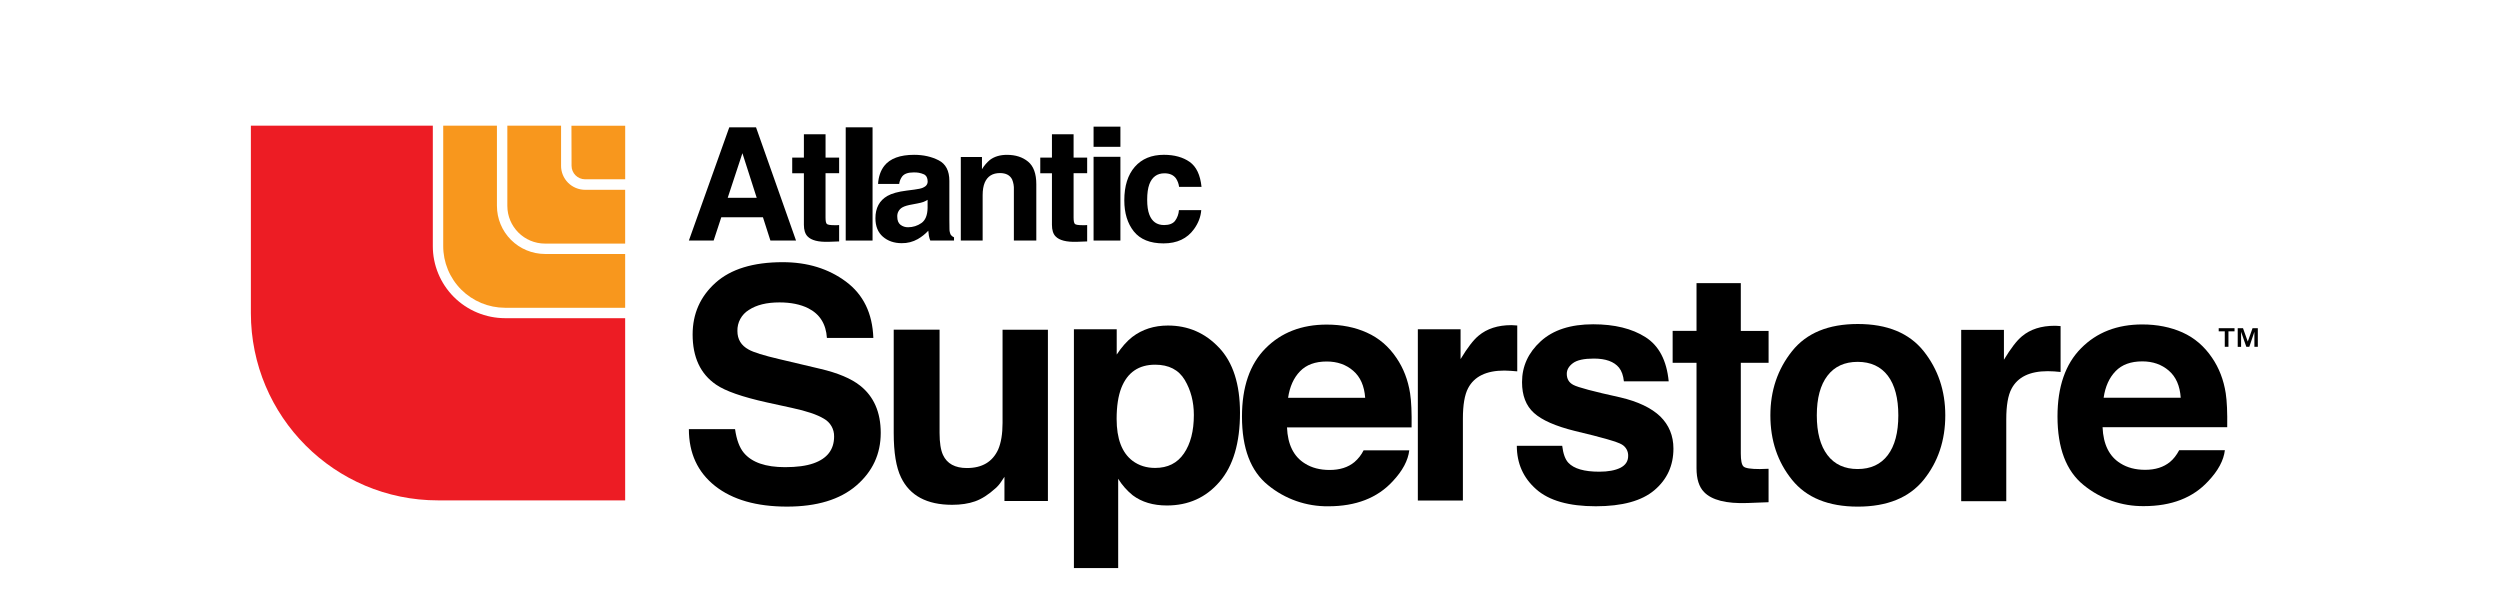
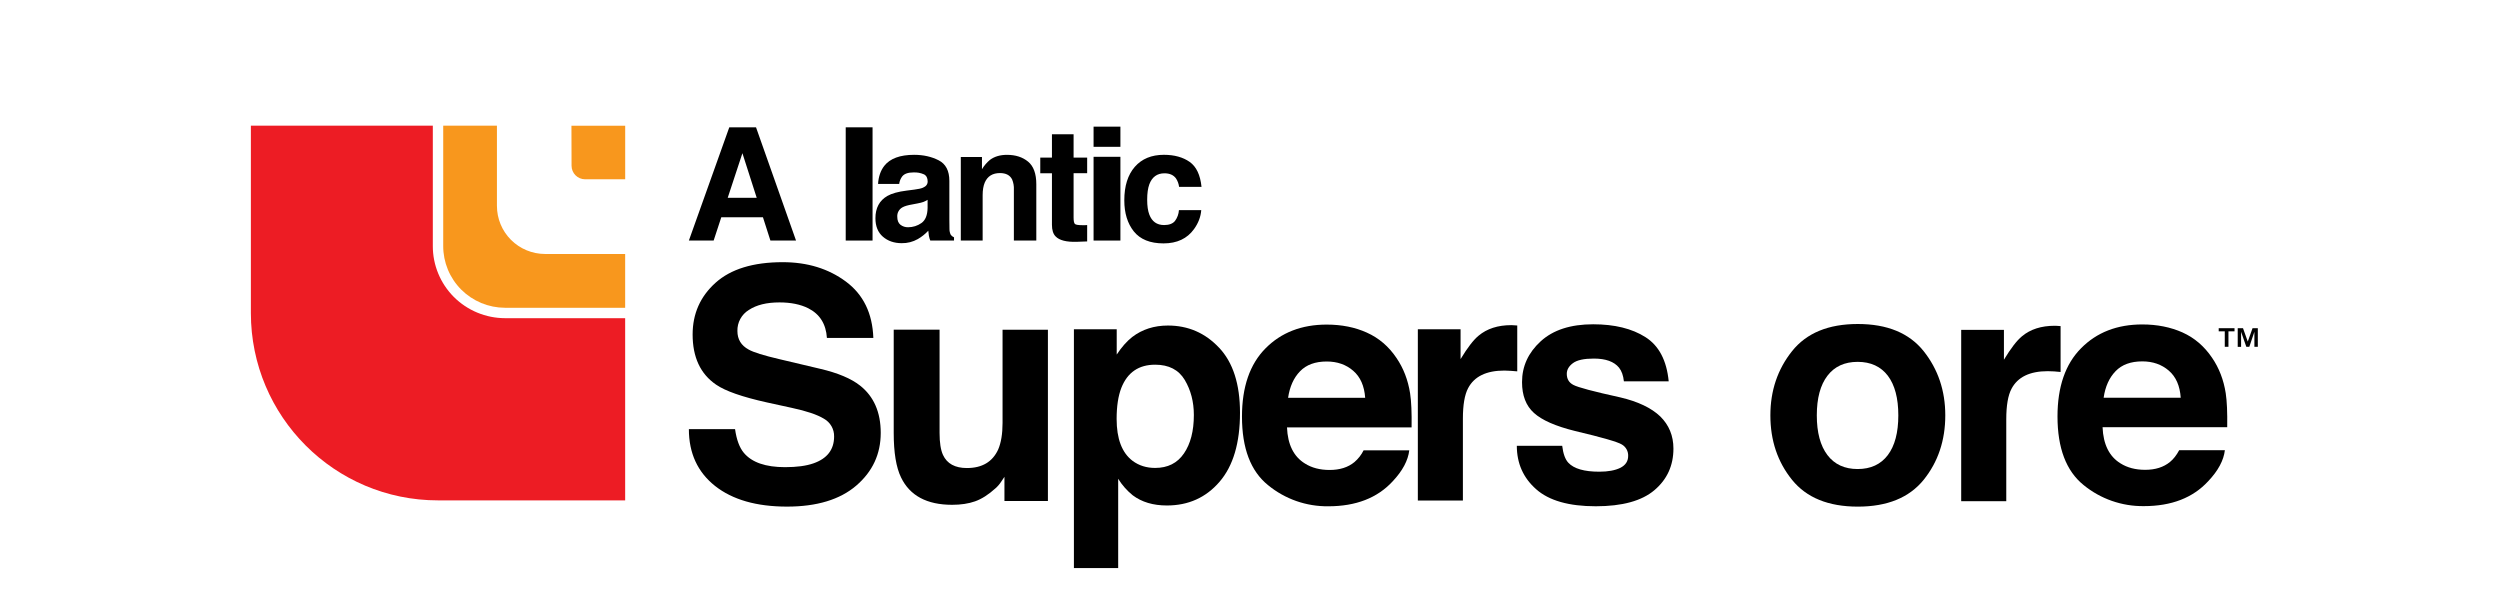
<svg xmlns="http://www.w3.org/2000/svg" width="140" height="34" viewBox="0 0 140 34" fill="none">
  <g clip-path="url(#clip0_173_7002)">
    <g clip-path="url(#clip1_173_7002)">
      <path d="M118.473 20.786C118.118 21.152 117.894 21.646 117.804 22.272H122.12C122.075 21.605 121.854 21.1 121.453 20.755C121.054 20.411 120.558 20.237 119.968 20.237C119.325 20.237 118.826 20.419 118.473 20.785V20.786ZM122.222 18.618C122.888 18.918 123.442 19.391 123.878 20.038C124.268 20.609 124.524 21.27 124.641 22.021C124.709 22.464 124.736 23.097 124.724 23.925H117.744C117.783 24.887 118.118 25.562 118.746 25.948C119.129 26.189 119.589 26.31 120.128 26.31C120.699 26.31 121.163 26.162 121.519 25.87C121.713 25.711 121.885 25.493 122.035 25.21H124.593C124.527 25.778 124.218 26.357 123.663 26.944C122.805 27.877 121.605 28.343 120.057 28.343C118.828 28.358 117.632 27.94 116.682 27.163C115.707 26.376 115.22 25.095 115.22 23.322C115.22 21.662 115.66 20.387 116.542 19.5C117.419 18.613 118.561 18.169 119.968 18.169C120.801 18.169 121.552 18.319 122.221 18.617" fill="black" />
      <path fill-rule="evenodd" clip-rule="evenodd" d="M115.179 18.247C115.211 18.25 115.283 18.256 115.393 18.262V20.831C115.154 20.803 114.913 20.788 114.672 20.786C113.665 20.786 112.989 21.115 112.644 21.773C112.449 22.14 112.351 22.712 112.351 23.48V28.066H109.827V18.472H112.22V20.144C112.607 19.505 112.943 19.067 113.23 18.832C113.7 18.439 114.31 18.243 115.061 18.243C115.106 18.243 115.147 18.243 115.179 18.247Z" fill="black" />
      <path d="M105.718 25.485C106.11 24.963 106.306 24.222 106.306 23.261C106.306 22.3 106.11 21.558 105.719 21.041C105.324 20.524 104.761 20.264 104.028 20.264C103.295 20.264 102.732 20.524 102.337 21.041C101.94 21.559 101.741 22.3 101.741 23.26C101.741 24.222 101.94 24.963 102.337 25.485C102.732 26.005 103.295 26.266 104.028 26.266C104.761 26.266 105.324 26.005 105.718 25.485ZM107.724 26.871C106.913 27.87 105.686 28.371 104.037 28.371C102.39 28.371 101.163 27.87 100.355 26.871C99.545 25.869 99.141 24.667 99.141 23.26C99.141 21.878 99.546 20.678 100.355 19.664C101.163 18.651 102.389 18.144 104.037 18.144C105.686 18.144 106.914 18.651 107.724 19.664C108.53 20.678 108.936 21.877 108.936 23.26C108.936 24.666 108.53 25.871 107.724 26.871Z" fill="black" />
      <path fill-rule="evenodd" clip-rule="evenodd" d="M87.483 24.963C87.537 25.409 87.651 25.726 87.828 25.914C88.141 26.249 88.718 26.415 89.561 26.415C90.055 26.415 90.447 26.342 90.742 26.197C91.031 26.049 91.177 25.827 91.177 25.536C91.182 25.407 91.153 25.279 91.091 25.166C91.029 25.053 90.937 24.958 90.826 24.893C90.59 24.745 89.715 24.494 88.203 24.136C87.113 23.866 86.345 23.529 85.901 23.124C85.456 22.723 85.234 22.149 85.234 21.399C85.234 20.514 85.581 19.753 86.278 19.114C86.974 18.477 87.953 18.16 89.217 18.16C90.414 18.16 91.392 18.4 92.143 18.878C92.899 19.357 93.333 20.18 93.447 21.354H90.938C90.904 21.032 90.814 20.775 90.666 20.589C90.388 20.249 89.92 20.08 89.254 20.08C88.709 20.08 88.32 20.162 88.087 20.334C87.856 20.505 87.74 20.704 87.74 20.933C87.74 21.219 87.86 21.427 88.109 21.555C88.357 21.69 89.228 21.923 90.728 22.252C91.724 22.485 92.472 22.841 92.971 23.317C93.462 23.799 93.712 24.398 93.712 25.122C93.712 26.071 93.357 26.849 92.648 27.449C91.942 28.049 90.845 28.351 89.365 28.351C87.856 28.351 86.74 28.033 86.024 27.396C85.303 26.759 84.942 25.949 84.942 24.963H87.483ZM84.75 18.214L84.966 18.228V20.796C84.727 20.773 84.486 20.757 84.245 20.752C83.236 20.752 82.56 21.08 82.214 21.738C82.019 22.106 81.922 22.677 81.922 23.446V28.031H79.399V18.438H81.792V20.11C82.178 19.47 82.515 19.033 82.803 18.797C83.271 18.406 83.882 18.208 84.632 18.208C84.68 18.208 84.719 18.209 84.75 18.214Z" fill="black" />
      <path d="M72.801 20.793C72.446 21.158 72.225 21.653 72.133 22.278H76.45C76.403 21.612 76.179 21.107 75.781 20.764C75.382 20.417 74.887 20.244 74.294 20.244C73.652 20.244 73.152 20.427 72.801 20.793ZM76.547 18.628C77.214 18.927 77.769 19.399 78.203 20.046C78.593 20.617 78.849 21.278 78.966 22.03C79.034 22.471 79.062 23.105 79.049 23.935H72.072C72.111 24.894 72.446 25.571 73.077 25.957C73.457 26.198 73.918 26.318 74.457 26.318C75.028 26.318 75.491 26.172 75.847 25.878C76.062 25.695 76.237 25.47 76.362 25.218H78.919C78.852 25.786 78.544 26.366 77.992 26.952C77.133 27.886 75.93 28.352 74.387 28.352C73.157 28.367 71.962 27.949 71.013 27.17C70.036 26.385 69.551 25.104 69.551 23.331C69.551 21.67 69.989 20.395 70.87 19.507C71.749 18.62 72.891 18.177 74.295 18.177C75.129 18.177 75.882 18.326 76.549 18.628" fill="black" />
-       <path fill-rule="evenodd" clip-rule="evenodd" d="M93.668 20.316V18.53H95.005V15.855H97.485V18.531H99.041V20.316H97.485V25.387C97.485 25.781 97.533 26.025 97.635 26.122C97.735 26.22 98.041 26.267 98.547 26.267C98.712 26.267 98.876 26.261 99.04 26.251V28.124L97.853 28.169C96.669 28.211 95.859 28.005 95.425 27.553C95.146 27.266 95.005 26.823 95.005 26.224V20.318H93.668V20.316Z" fill="black" />
      <path d="M66.345 21.275C66.004 20.707 65.453 20.423 64.688 20.423C63.772 20.423 63.14 20.853 62.797 21.715C62.619 22.172 62.531 22.755 62.531 23.458C62.531 24.572 62.828 25.357 63.426 25.808C63.782 26.073 64.203 26.204 64.688 26.204C65.394 26.204 65.93 25.936 66.3 25.394C66.671 24.854 66.856 24.135 66.856 23.238C66.856 22.499 66.684 21.845 66.345 21.275ZM68.268 19.47C69.049 20.297 69.44 21.513 69.44 23.114C69.44 24.803 69.059 26.092 68.295 26.979C67.532 27.866 66.548 28.307 65.344 28.307C64.577 28.307 63.94 28.117 63.432 27.736C63.11 27.475 62.835 27.163 62.618 26.812V31.81H60.139V18.44H62.536V19.856C62.81 19.44 63.098 19.113 63.405 18.871C63.967 18.444 64.632 18.23 65.404 18.23C66.532 18.23 67.487 18.642 68.268 19.472" fill="black" />
      <path fill-rule="evenodd" clip-rule="evenodd" d="M52.616 18.462V24.247C52.616 24.791 52.68 25.202 52.809 25.479C53.034 25.966 53.482 26.21 54.146 26.21C54.999 26.21 55.581 25.864 55.898 25.172C56.06 24.794 56.143 24.299 56.143 23.684V18.465H58.683V28.057H56.249V26.702C56.224 26.732 56.165 26.82 56.072 26.967C55.98 27.11 55.868 27.241 55.739 27.352C55.348 27.706 54.97 27.945 54.603 28.075C54.237 28.205 53.81 28.269 53.318 28.269C51.903 28.269 50.95 27.756 50.459 26.737C50.184 26.174 50.048 25.343 50.048 24.245V18.462H52.616ZM41.163 24.03C41.246 24.622 41.411 25.067 41.656 25.36C42.105 25.895 42.873 26.161 43.963 26.161C44.615 26.161 45.146 26.091 45.553 25.948C46.323 25.68 46.71 25.177 46.71 24.443C46.714 24.241 46.664 24.043 46.564 23.868C46.464 23.693 46.318 23.547 46.141 23.449C45.763 23.219 45.165 23.017 44.343 22.841L42.94 22.534C41.561 22.227 40.615 21.897 40.098 21.538C39.223 20.94 38.787 20.004 38.787 18.732C38.787 17.569 39.215 16.604 40.069 15.836C40.926 15.067 42.179 14.682 43.834 14.682C45.218 14.682 46.397 15.046 47.372 15.77C48.348 16.495 48.859 17.546 48.907 18.924H46.307C46.257 18.145 45.91 17.59 45.261 17.262C44.829 17.046 44.291 16.935 43.648 16.935C42.932 16.935 42.361 17.076 41.935 17.358C41.734 17.481 41.568 17.655 41.456 17.862C41.343 18.07 41.288 18.303 41.295 18.538C41.295 19.002 41.505 19.348 41.926 19.576C42.196 19.729 42.77 19.908 43.647 20.113L45.922 20.651C46.919 20.885 47.665 21.198 48.164 21.593C48.936 22.203 49.321 23.087 49.321 24.243C49.321 25.427 48.864 26.411 47.948 27.196C47.036 27.978 45.74 28.37 44.07 28.37C42.364 28.37 41.022 27.984 40.044 27.214C39.067 26.439 38.577 25.381 38.577 24.03H41.164H41.163Z" fill="black" />
      <path d="M40.752 11.075H42.375L41.575 8.579L40.752 11.077V11.075ZM40.84 7.129H42.337L44.578 13.471H43.143L42.725 12.167H40.392L39.964 13.471H38.577L40.84 7.129Z" fill="black" />
      <path fill-rule="evenodd" clip-rule="evenodd" d="M47.36 7.13H48.863V13.471H47.36V7.13Z" fill="black" />
      <path d="M61.24 8.781H62.743V13.471H61.24V8.781ZM62.743 8.222H61.24V7.092H62.743V8.222Z" fill="black" />
-       <path fill-rule="evenodd" clip-rule="evenodd" d="M44.364 9.701V8.827H45.018V7.519H46.231V8.827H46.991V9.701H46.23V12.182C46.23 12.373 46.252 12.492 46.304 12.541C46.352 12.588 46.5 12.611 46.75 12.611H46.868L46.991 12.603V13.52L46.411 13.541C45.832 13.56 45.435 13.46 45.224 13.239C45.087 13.098 45.018 12.882 45.018 12.59V9.703H44.364V9.701Z" fill="black" />
      <path d="M51.943 11.191C51.869 11.239 51.79 11.278 51.707 11.31C51.628 11.339 51.518 11.366 51.377 11.393L51.099 11.446C50.837 11.49 50.65 11.546 50.536 11.612C50.443 11.663 50.367 11.739 50.316 11.831C50.265 11.922 50.241 12.026 50.247 12.132C50.247 12.342 50.307 12.492 50.424 12.586C50.547 12.681 50.699 12.73 50.854 12.726C51.119 12.726 51.378 12.646 51.595 12.494C51.82 12.339 51.937 12.057 51.945 11.647V11.191H51.943ZM51.195 10.619C51.423 10.59 51.586 10.555 51.685 10.511C51.861 10.436 51.949 10.32 51.949 10.163C51.949 9.971 51.88 9.836 51.746 9.765C51.559 9.682 51.356 9.645 51.151 9.656C50.857 9.656 50.65 9.727 50.53 9.871C50.434 9.996 50.373 10.145 50.354 10.302H49.171C49.197 9.892 49.313 9.555 49.517 9.291C49.842 8.877 50.4 8.67 51.191 8.67C51.706 8.67 52.164 8.772 52.563 8.976C52.963 9.18 53.164 9.563 53.164 10.128V12.28C53.164 12.429 53.164 12.609 53.17 12.822C53.168 12.935 53.193 13.048 53.243 13.149C53.283 13.206 53.344 13.253 53.425 13.291V13.47H52.095C52.06 13.384 52.035 13.295 52.018 13.204C52.002 13.11 51.991 13.015 51.984 12.92C51.813 13.105 51.615 13.263 51.396 13.389C51.123 13.544 50.812 13.623 50.498 13.618C50.072 13.618 49.718 13.496 49.439 13.253C49.163 13.011 49.024 12.667 49.024 12.222C49.024 11.647 49.247 11.23 49.694 10.972C49.939 10.832 50.3 10.732 50.777 10.673L51.195 10.619Z" fill="black" />
      <path fill-rule="evenodd" clip-rule="evenodd" d="M57.573 9.052C57.879 9.304 58.033 9.728 58.033 10.314V13.471H56.777V10.618C56.787 10.424 56.753 10.23 56.679 10.05C56.559 9.811 56.333 9.692 55.997 9.692C55.586 9.692 55.303 9.867 55.148 10.22C55.069 10.405 55.028 10.642 55.028 10.932V13.471H53.805V8.791H54.99V9.476C55.109 9.279 55.259 9.103 55.435 8.955C55.686 8.767 56.004 8.671 56.391 8.671C56.871 8.671 57.266 8.798 57.573 9.052V9.052ZM58.255 9.7V8.827H58.909V7.519H60.121V8.827H60.881V9.701H60.121V12.182C60.121 12.374 60.146 12.492 60.195 12.541C60.242 12.588 60.391 12.611 60.641 12.611H60.759L60.881 12.603V13.52L60.301 13.541C59.723 13.56 59.326 13.46 59.114 13.239C58.977 13.1 58.909 12.883 58.909 12.59V9.703H58.255V9.701V9.7ZM66.029 10.464C66.008 10.295 65.948 10.132 65.854 9.989C65.715 9.801 65.502 9.705 65.211 9.705C64.797 9.705 64.515 9.912 64.362 10.322C64.282 10.539 64.242 10.826 64.242 11.188C64.242 11.532 64.282 11.807 64.362 12.017C64.509 12.405 64.784 12.603 65.19 12.603C65.475 12.603 65.681 12.523 65.801 12.37C65.931 12.194 66.007 11.984 66.02 11.767H67.27C67.241 12.141 67.108 12.492 66.868 12.825C66.484 13.362 65.913 13.63 65.158 13.63C64.407 13.63 63.851 13.405 63.494 12.959C63.139 12.513 62.961 11.931 62.961 11.22C62.961 10.414 63.159 9.79 63.55 9.342C63.944 8.893 64.485 8.669 65.178 8.669C65.765 8.669 66.247 8.804 66.62 9.066C66.995 9.33 67.216 9.795 67.285 10.464H66.029Z" fill="black" />
      <path fill-rule="evenodd" clip-rule="evenodd" d="M24.238 13.775V7.038H14.049V17.53C14.049 23.325 18.742 28.021 24.529 28.021H35.009V17.818H28.279C27.747 17.817 27.22 17.711 26.729 17.507C26.238 17.304 25.792 17.005 25.416 16.63C25.041 16.254 24.744 15.809 24.542 15.319C24.339 14.829 24.236 14.305 24.238 13.775Z" fill="#ED1C24" />
      <path fill-rule="evenodd" clip-rule="evenodd" d="M27.828 11.529V7.039H24.82V13.775C24.819 14.228 24.908 14.677 25.081 15.097C25.254 15.515 25.508 15.897 25.829 16.218C26.151 16.539 26.532 16.794 26.952 16.969C27.372 17.143 27.823 17.234 28.278 17.235H35.009V14.225L30.52 14.223C29.804 14.221 29.119 13.936 28.614 13.431C28.11 12.925 27.828 12.242 27.829 11.529H27.828Z" fill="#F8971D" />
-       <path fill-rule="evenodd" clip-rule="evenodd" d="M31.42 9.281V7.039H28.411V11.529C28.411 12.695 29.356 13.641 30.522 13.641H35.009V10.629H32.764C32.587 10.629 32.412 10.593 32.248 10.525C32.085 10.457 31.936 10.358 31.811 10.233C31.686 10.107 31.587 9.959 31.52 9.795C31.453 9.632 31.418 9.457 31.419 9.281H31.42Z" fill="#F8971D" />
      <path fill-rule="evenodd" clip-rule="evenodd" d="M32.001 7.039L32.007 9.281C32.007 9.7 32.347 10.04 32.766 10.04H35.011V7.041H32.001V7.039Z" fill="#F8971D" />
      <path fill-rule="evenodd" clip-rule="evenodd" d="M124.248 18.555H124.587V19.422H124.793V18.555H125.133V18.381H124.247L124.248 18.555ZM126.141 18.381L125.875 19.128L125.609 18.381H125.312V19.424H125.501V18.581L125.794 19.422H125.961L126.246 18.58V19.422H126.438V18.38L126.141 18.381Z" fill="black" />
    </g>
  </g>
  <defs>
    <clipPath id="clip0_173_7002">
      <rect width="140" height="34" fill="white" />
    </clipPath>
    <clipPath id="clip1_173_7002">
      <rect width="112.39" height="29.658" fill="white" transform="translate(14.049 4.683)" />
    </clipPath>
  </defs>
</svg>